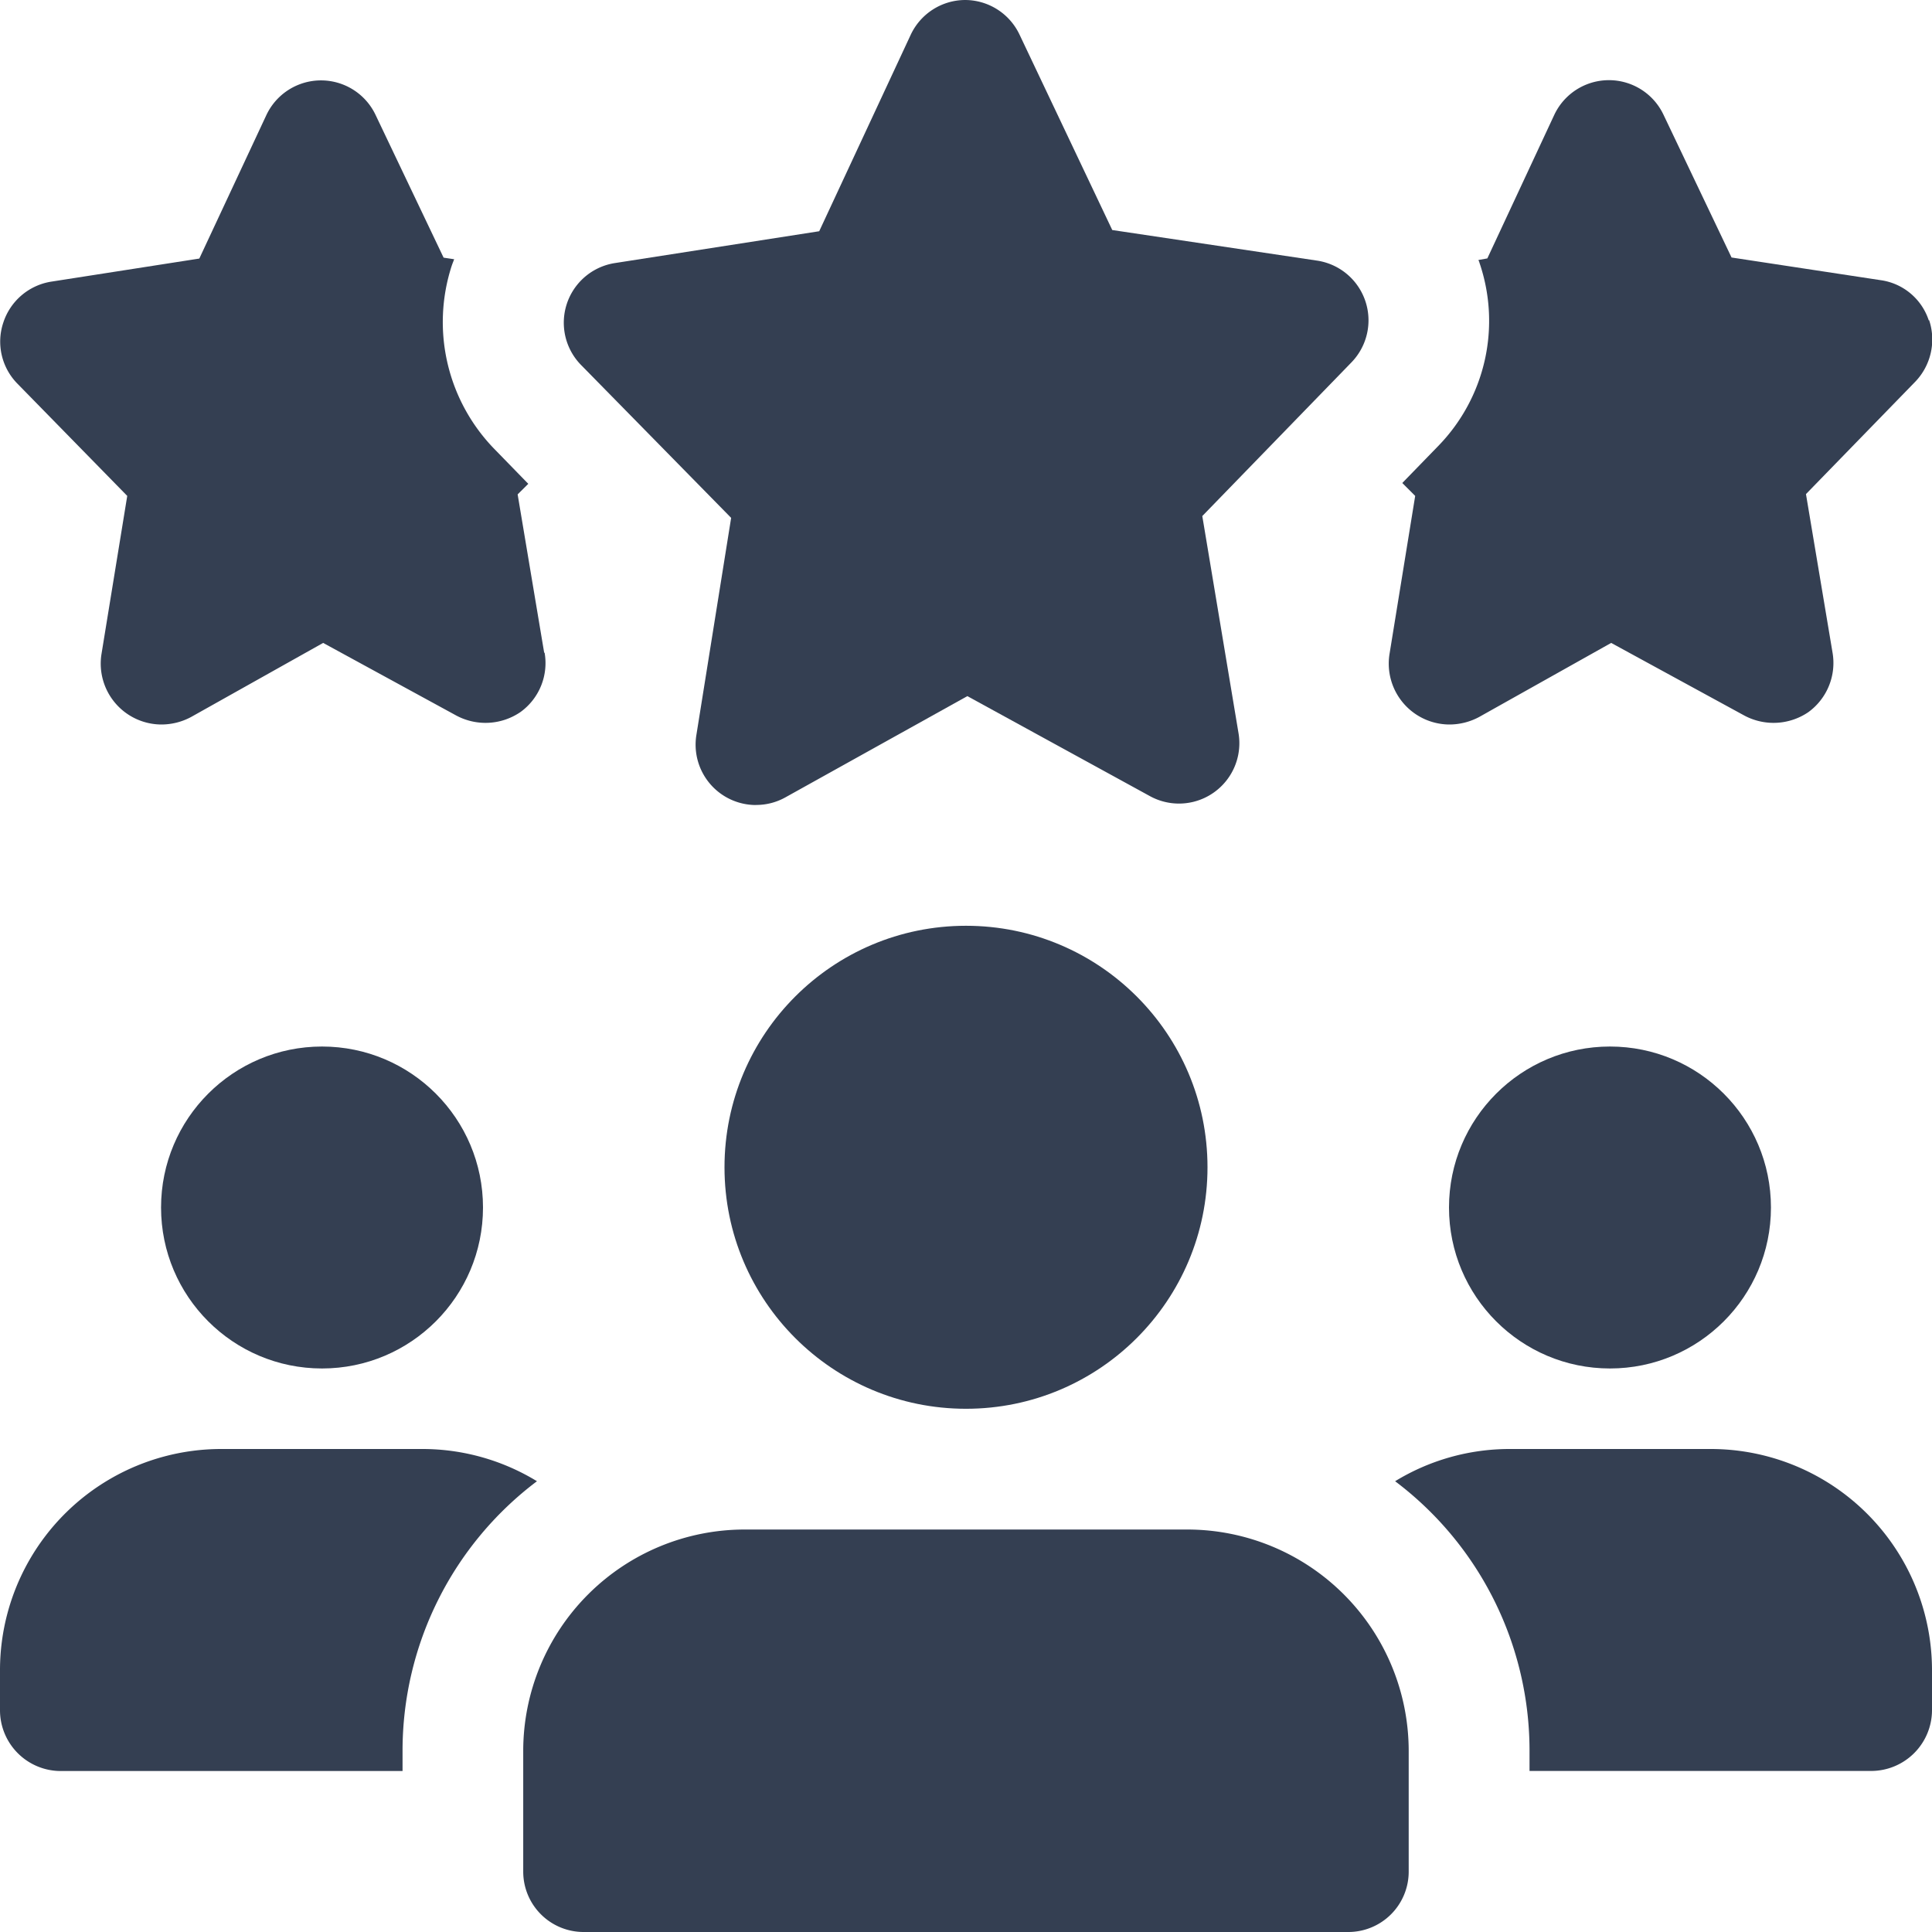
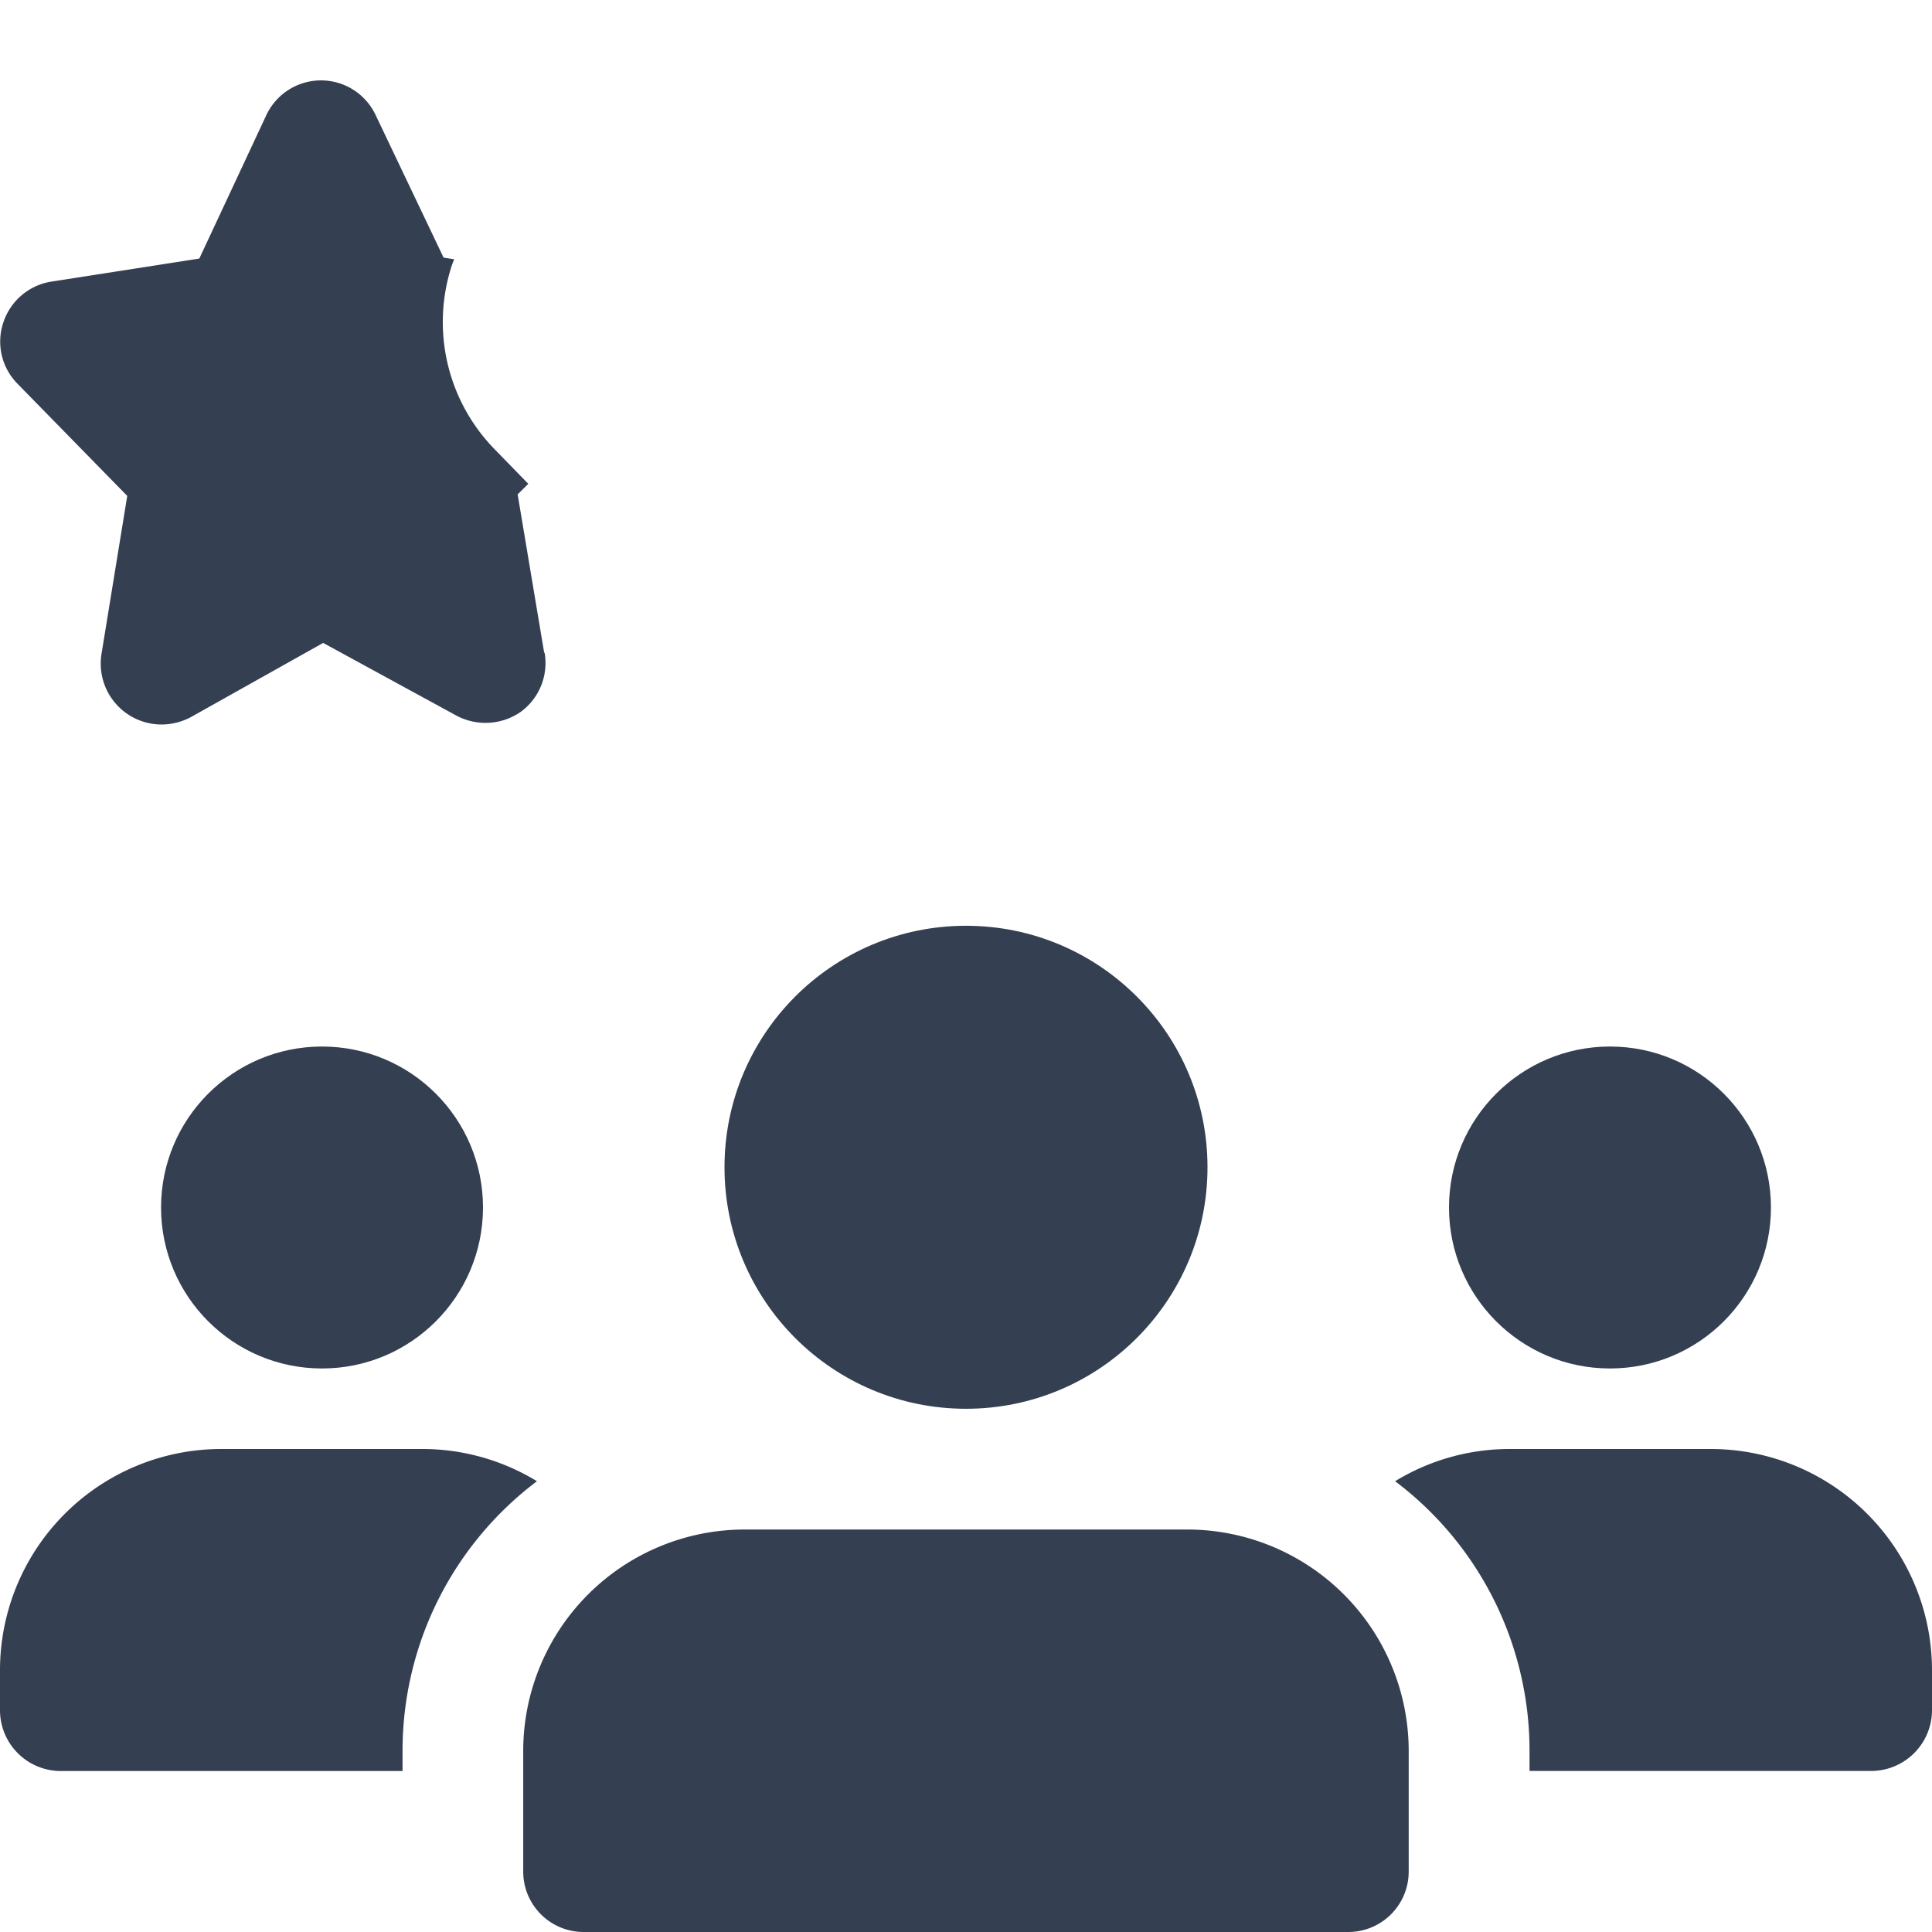
<svg xmlns="http://www.w3.org/2000/svg" viewBox="0 0 256 256">
  <style type="text/css">.fill-primary{fill:#343f52}.fill-secondary{fill:#343f52}</style>
  <path class="fill-secondary" d="M72.11,86.51l-3.52-21L70,64.11l-4.36-4.48A24.12,24.12,0,0,1,59.86,35.2c.11-.32.2-.53.32-.85l-1.4-.21-9-18.88a8,8,0,0,0-14.49,0l-8.88,19L6.72,37.33A8,8,0,0,0,.43,42.77a7.94,7.94,0,0,0,1.92,8.11L16.86,65.71l-3.42,21A8.07,8.07,0,0,0,21.33,96a8.33,8.33,0,0,0,4-1l17.49-9.81,17.6,9.6a8.2,8.2,0,0,0,8.53-.43,8,8,0,0,0,3.21-7.89Z" />
-   <path class="fill-secondary" d="M255.57,42.45a7.85,7.85,0,0,0-6.4-5.33l-19.73-3-9-18.88a8,8,0,0,0-14.5,0l-8.86,19-1.17.21c0,.11.11.21.11.32a23.76,23.76,0,0,1-5.44,24.32L185.81,64l1.71,1.71-3.41,21A8.07,8.07,0,0,0,192,96,8.33,8.33,0,0,0,196,95l17.49-9.81,17.6,9.6a8.2,8.2,0,0,0,8.53-.43,8.06,8.06,0,0,0,3.2-7.89l-3.52-21,14.51-14.92a8.09,8.09,0,0,0,1.81-8.13Z" />
-   <path class="fill-primary" d="M100.18,106.67a8,8,0,0,1-7.91-9.25l4.61-28.8L77,48.37a8,8,0,0,1,4.46-13.51l27.09-4.22,12.11-26A8,8,0,0,1,127.86,0h0a8,8,0,0,1,7.23,4.58l12.29,25.9,27.12,4.05A8,8,0,0,1,179.09,48L159.31,68.38l4.8,28.77a8,8,0,0,1-11.74,8.34L128.18,92.24l-24.12,13.42a7.94,7.94,0,0,1-3.88,1Z" />
  <circle class="fill-secondary" cx="42.67" cy="160" r="21.33" />
  <path class="fill-secondary" d="M71.15,196.27A44.71,44.71,0,0,0,53.34,232v2.67H8a8.06,8.06,0,0,1-8-8v-5.33A29.32,29.32,0,0,1,29.33,192H56a29.13,29.13,0,0,1,15.15,4.27Z" />
  <circle class="fill-secondary" cx="213.33" cy="160" r="21.33" />
  <path class="fill-secondary" d="M256,221.33v5.33a8.07,8.07,0,0,1-8,8H202.67V232a44.69,44.69,0,0,0-17.81-35.73A29.07,29.07,0,0,1,200,192h26.67A29.32,29.32,0,0,1,256,221.33Z" />
  <circle class="fill-primary" cx="128" cy="154.67" r="32" />
  <path class="fill-primary" d="M157.33,202.67H98.66A29.35,29.35,0,0,0,69.33,232v16a8,8,0,0,0,8,8H178.66a8,8,0,0,0,8-8V232A29.35,29.35,0,0,0,157.33,202.67Z" />
</svg>